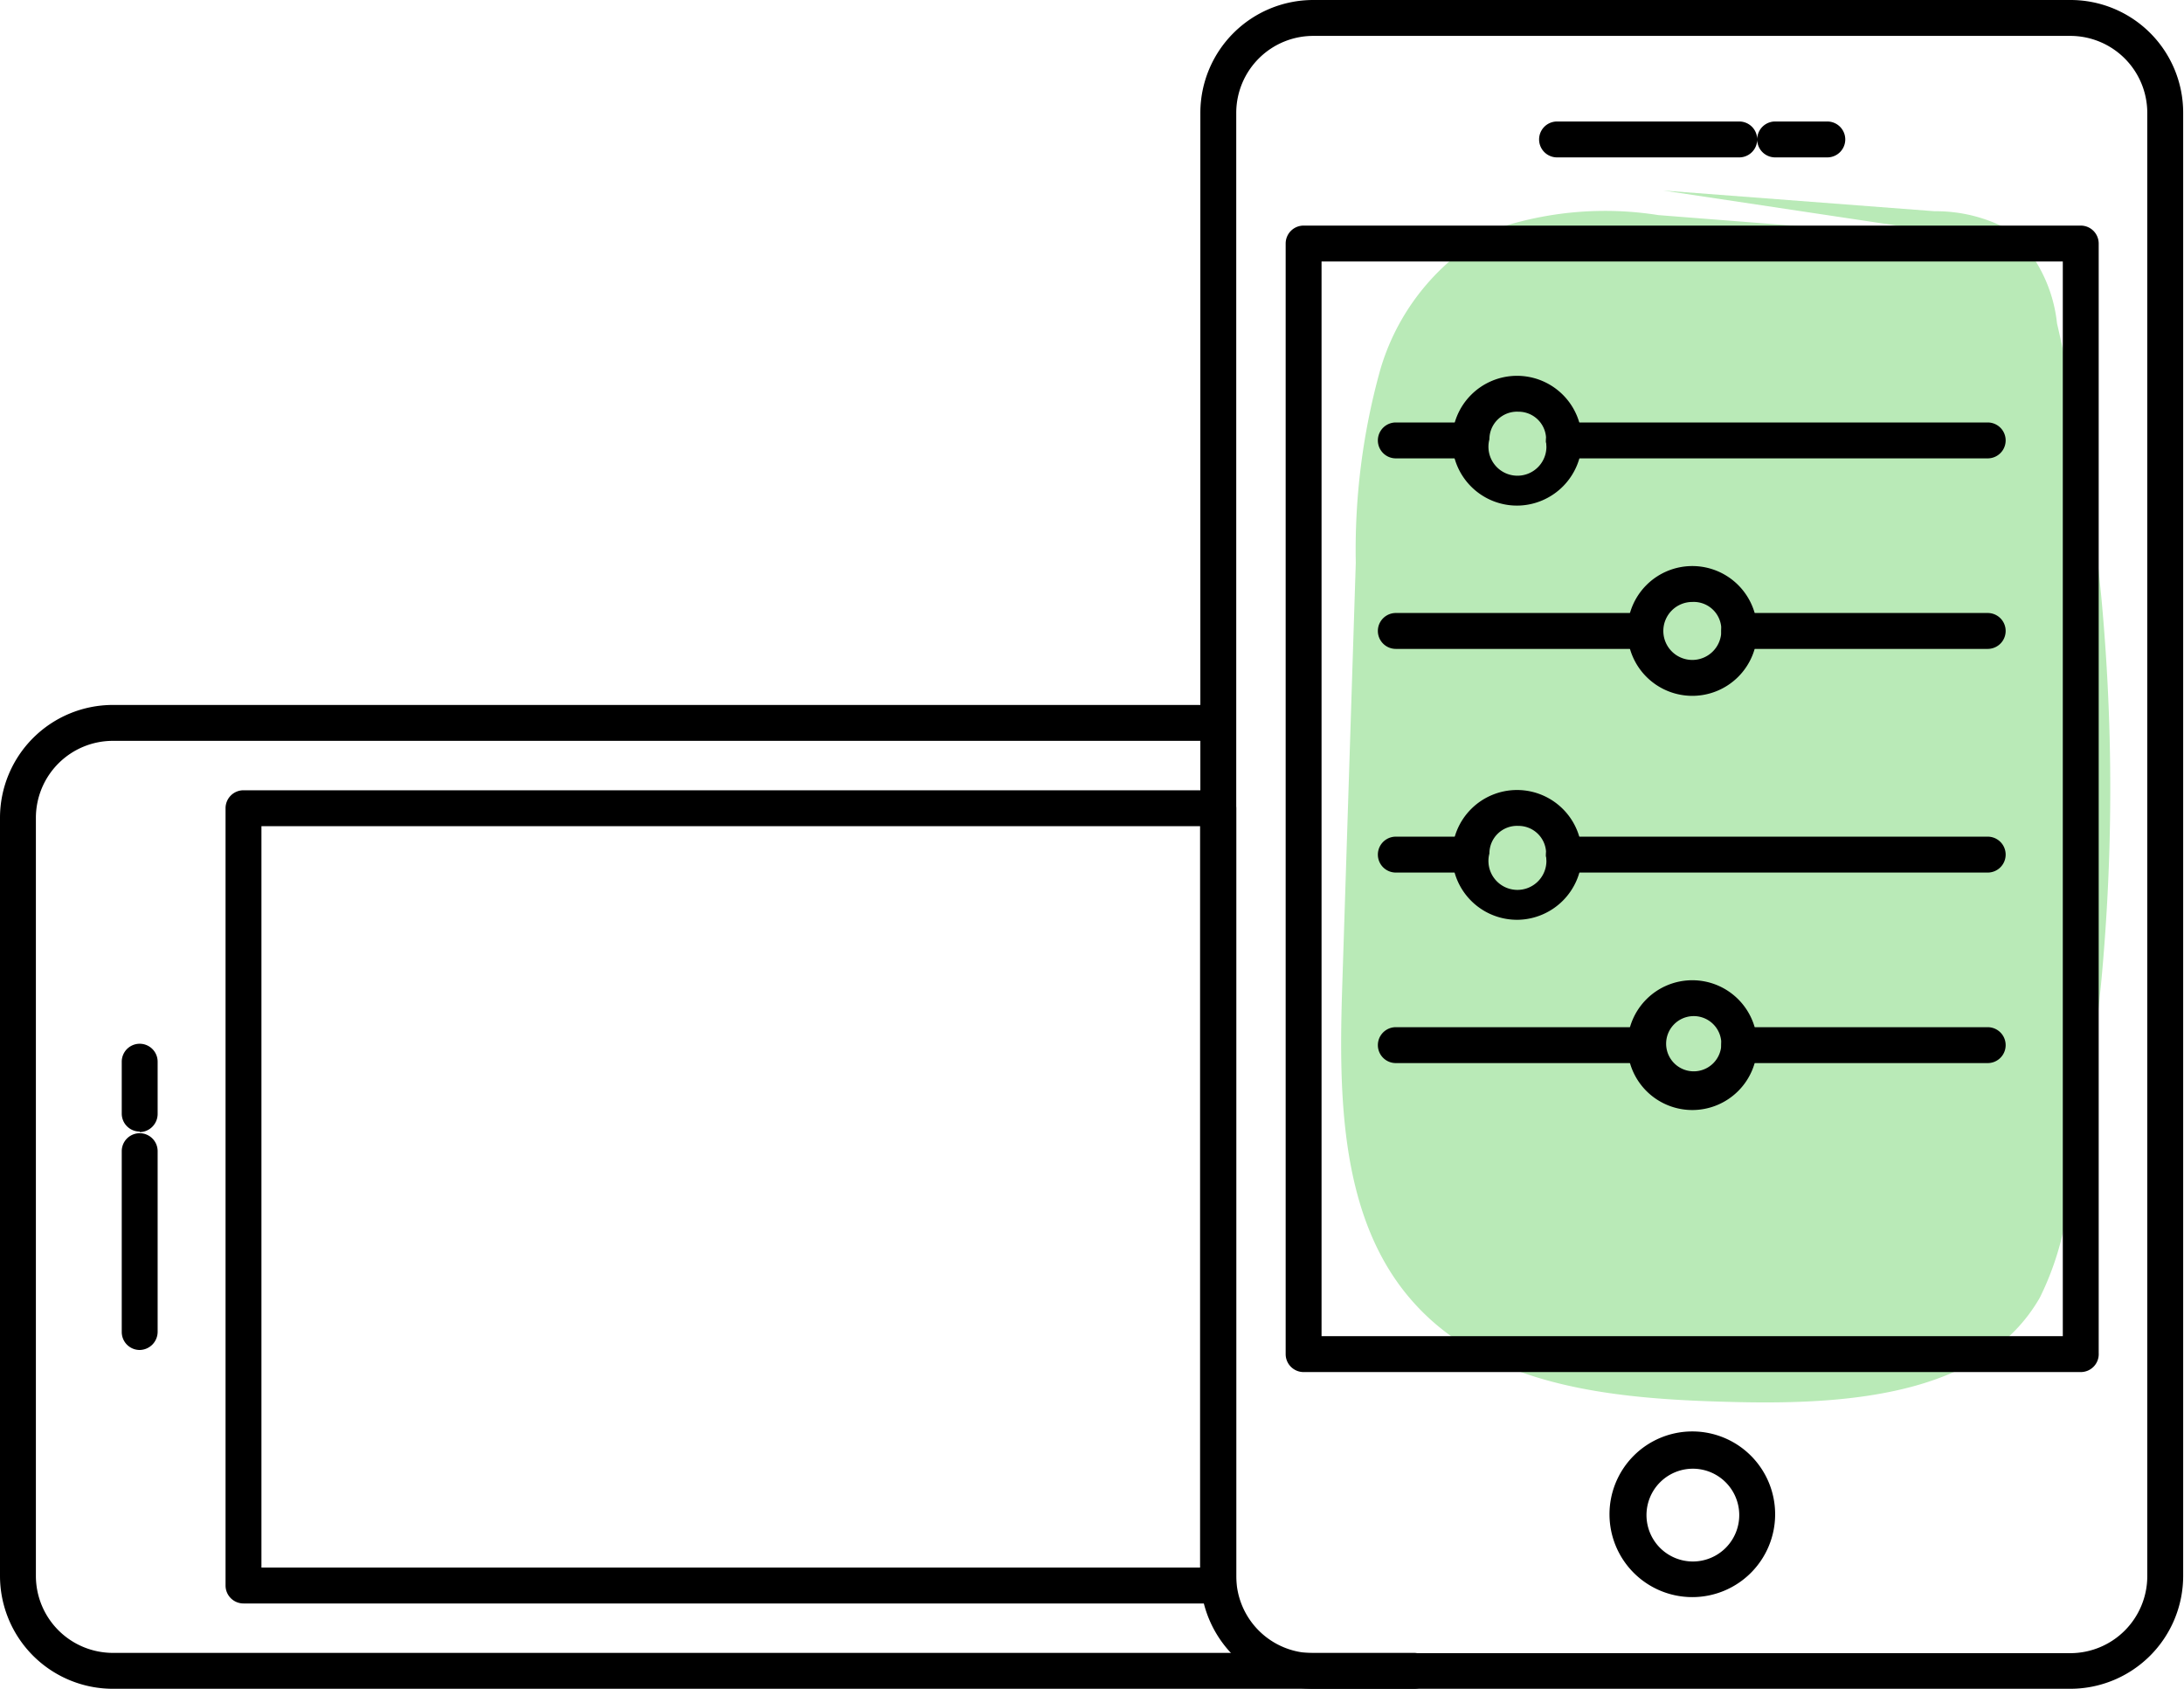
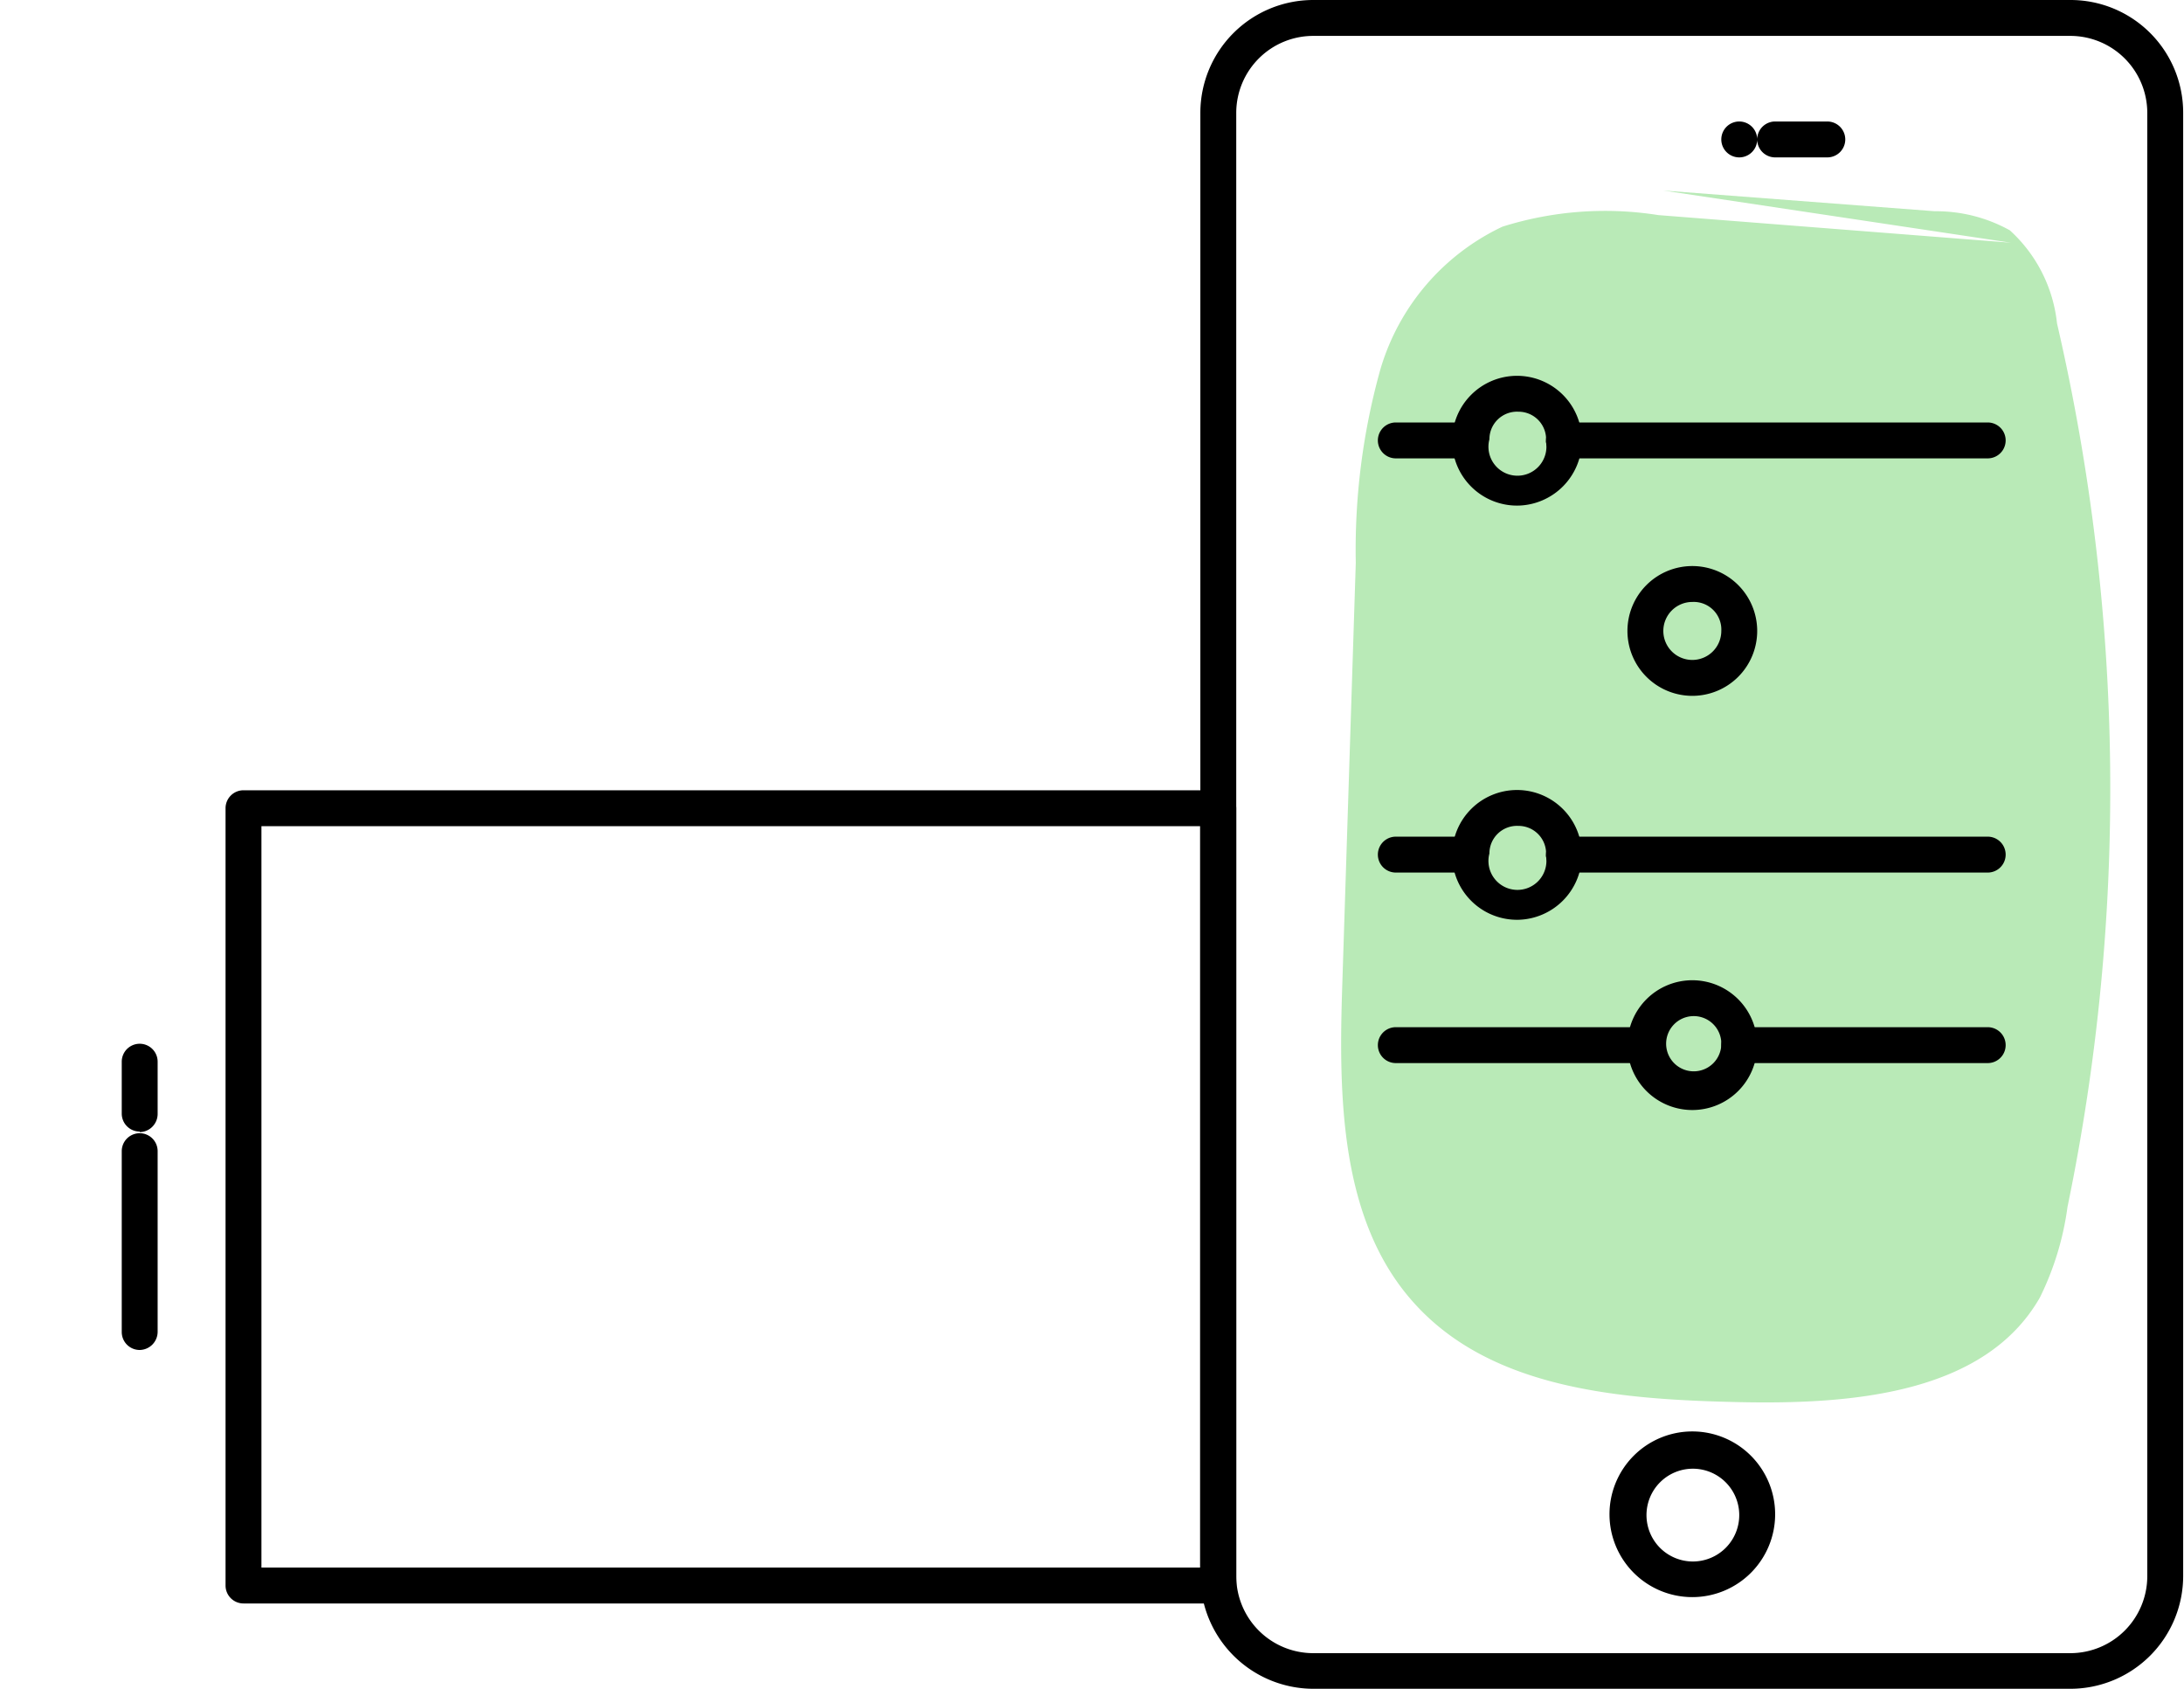
<svg xmlns="http://www.w3.org/2000/svg" viewBox="0 0 79.11 61.16">
  <defs>
    <style>.cls-1{fill:#b9eab7;}</style>
  </defs>
  <g id="Слой_2" data-name="Слой 2">
    <g id="Слой_2-2" data-name="Слой 2">
      <path class="cls-1" d="M72.84,8.79l-12.77-1a12.36,12.36,0,0,0-5.65.42A8.3,8.3,0,0,0,50,13.38a24.27,24.27,0,0,0-.89,7l-.49,15.31c-.13,4-.1,8.52,2.61,11.51,2.84,3.15,7.58,3.49,11.83,3.58,4,.08,8.83-.29,10.83-3.79a10.58,10.58,0,0,0,1-3.28,74.68,74.68,0,0,0-.38-32A5.3,5.3,0,0,0,72.8,8.34a5.5,5.5,0,0,0-2.72-.69L60.25,6.9" />
-       <path d="M51.22,61.16H4.09A4.09,4.09,0,0,1,0,57.07V29.61a4.09,4.09,0,0,1,4.09-4.08h40a.65.65,0,0,1,0,1.3h-40A2.79,2.79,0,0,0,1.3,29.61V57.07a2.79,2.79,0,0,0,2.79,2.79H51.22a.65.65,0,1,1,0,1.3Z" />
      <path d="M75,61.16H47.57a4.1,4.1,0,0,1-4.09-4.09v-53A4.09,4.09,0,0,1,47.57,0H75a4.08,4.08,0,0,1,4.08,4.08v53A4.09,4.09,0,0,1,75,61.16ZM47.57,1.3a2.79,2.79,0,0,0-2.79,2.78v53a2.79,2.79,0,0,0,2.79,2.79H75a2.79,2.79,0,0,0,2.78-2.79v-53A2.79,2.79,0,0,0,75,1.3Z" />
      <path d="M61.3,57.84a3,3,0,1,1,3-3A3,3,0,0,1,61.3,57.84Zm0-4.65A1.68,1.68,0,1,0,63,54.87,1.68,1.68,0,0,0,61.3,53.19Z" />
-       <path d="M75.37,49.69H47.22a.65.65,0,0,1-.65-.65V8.82a.65.65,0,0,1,.65-.65H75.37a.65.65,0,0,1,.65.65V49A.65.65,0,0,1,75.37,49.69Zm-27.5-1.3H74.72V9.47H47.87Z" />
-       <path d="M66.19,5.7H64.3a.65.65,0,1,1,0-1.3h1.89a.65.65,0,0,1,0,1.3ZM63,5.7H56.4a.65.65,0,1,1,0-1.3H63a.65.65,0,0,1,0,1.3Z" />
+       <path d="M66.19,5.7H64.3a.65.65,0,1,1,0-1.3h1.89a.65.65,0,0,1,0,1.3ZM63,5.7a.65.65,0,1,1,0-1.3H63a.65.65,0,0,1,0,1.3Z" />
      <path d="M44.13,58.07H8.82a.65.65,0,0,1-.65-.65V29.27a.65.65,0,0,1,.65-.65H44.13a.65.65,0,0,1,.65.65V57.42A.65.65,0,0,1,44.13,58.07ZM9.47,56.77h34V29.92h-34Z" />
      <path d="M5.06,48.89a.65.65,0,0,1-.65-.65V41.69a.65.65,0,0,1,1.3,0v6.55A.66.66,0,0,1,5.06,48.89Zm0-7.91a.65.65,0,0,1-.65-.65V38.45a.65.65,0,1,1,1.3,0v1.88A.66.66,0,0,1,5.06,41Z" />
      <path d="M72,16.6H56.65a.65.65,0,1,1,0-1.3H72a.65.65,0,1,1,0,1.3Zm-18.79,0H50.56a.65.65,0,0,1,0-1.3h2.69a.65.65,0,1,1,0,1.3Z" />
      <path d="M55,18.31A2.35,2.35,0,1,1,57.3,16,2.36,2.36,0,0,1,55,18.31Zm0-3.4a1,1,0,0,0-1.05,1A1.05,1.05,0,1,0,56,16,1,1,0,0,0,55,14.91Z" />
-       <path d="M72,23.5H63a.65.65,0,0,1,0-1.3h9a.65.65,0,1,1,0,1.3Zm-12.44,0h-9a.65.65,0,1,1,0-1.3h9a.65.65,0,0,1,0,1.3Z" />
      <path d="M61.3,25.2a2.35,2.35,0,1,1,2.35-2.35A2.35,2.35,0,0,1,61.3,25.2Zm0-3.4a1.05,1.05,0,1,0,1.05,1.05A1,1,0,0,0,61.3,21.8Z" />
      <path d="M72,31.6H56.65a.65.65,0,1,1,0-1.3H72a.65.65,0,1,1,0,1.3Zm-18.79,0H50.56a.65.65,0,0,1,0-1.3h2.69a.65.65,0,1,1,0,1.3Z" />
      <path d="M55,33.31A2.35,2.35,0,1,1,57.3,31,2.36,2.36,0,0,1,55,33.31Zm0-3.4a1,1,0,0,0-1.05,1A1.05,1.05,0,1,0,56,31,1,1,0,0,0,55,29.91Z" />
      <path d="M72,38.5H63a.65.65,0,1,1,0-1.3h9a.65.65,0,1,1,0,1.3Zm-12.44,0h-9a.65.65,0,1,1,0-1.3h9a.65.65,0,0,1,0,1.3Z" />
      <path d="M61.3,40.2a2.35,2.35,0,1,1,2.35-2.35A2.35,2.35,0,0,1,61.3,40.2Zm0-3.4a1,1,0,1,0,1.05,1.05A1,1,0,0,0,61.3,36.8Z" />
    </g>
  </g>
</svg>